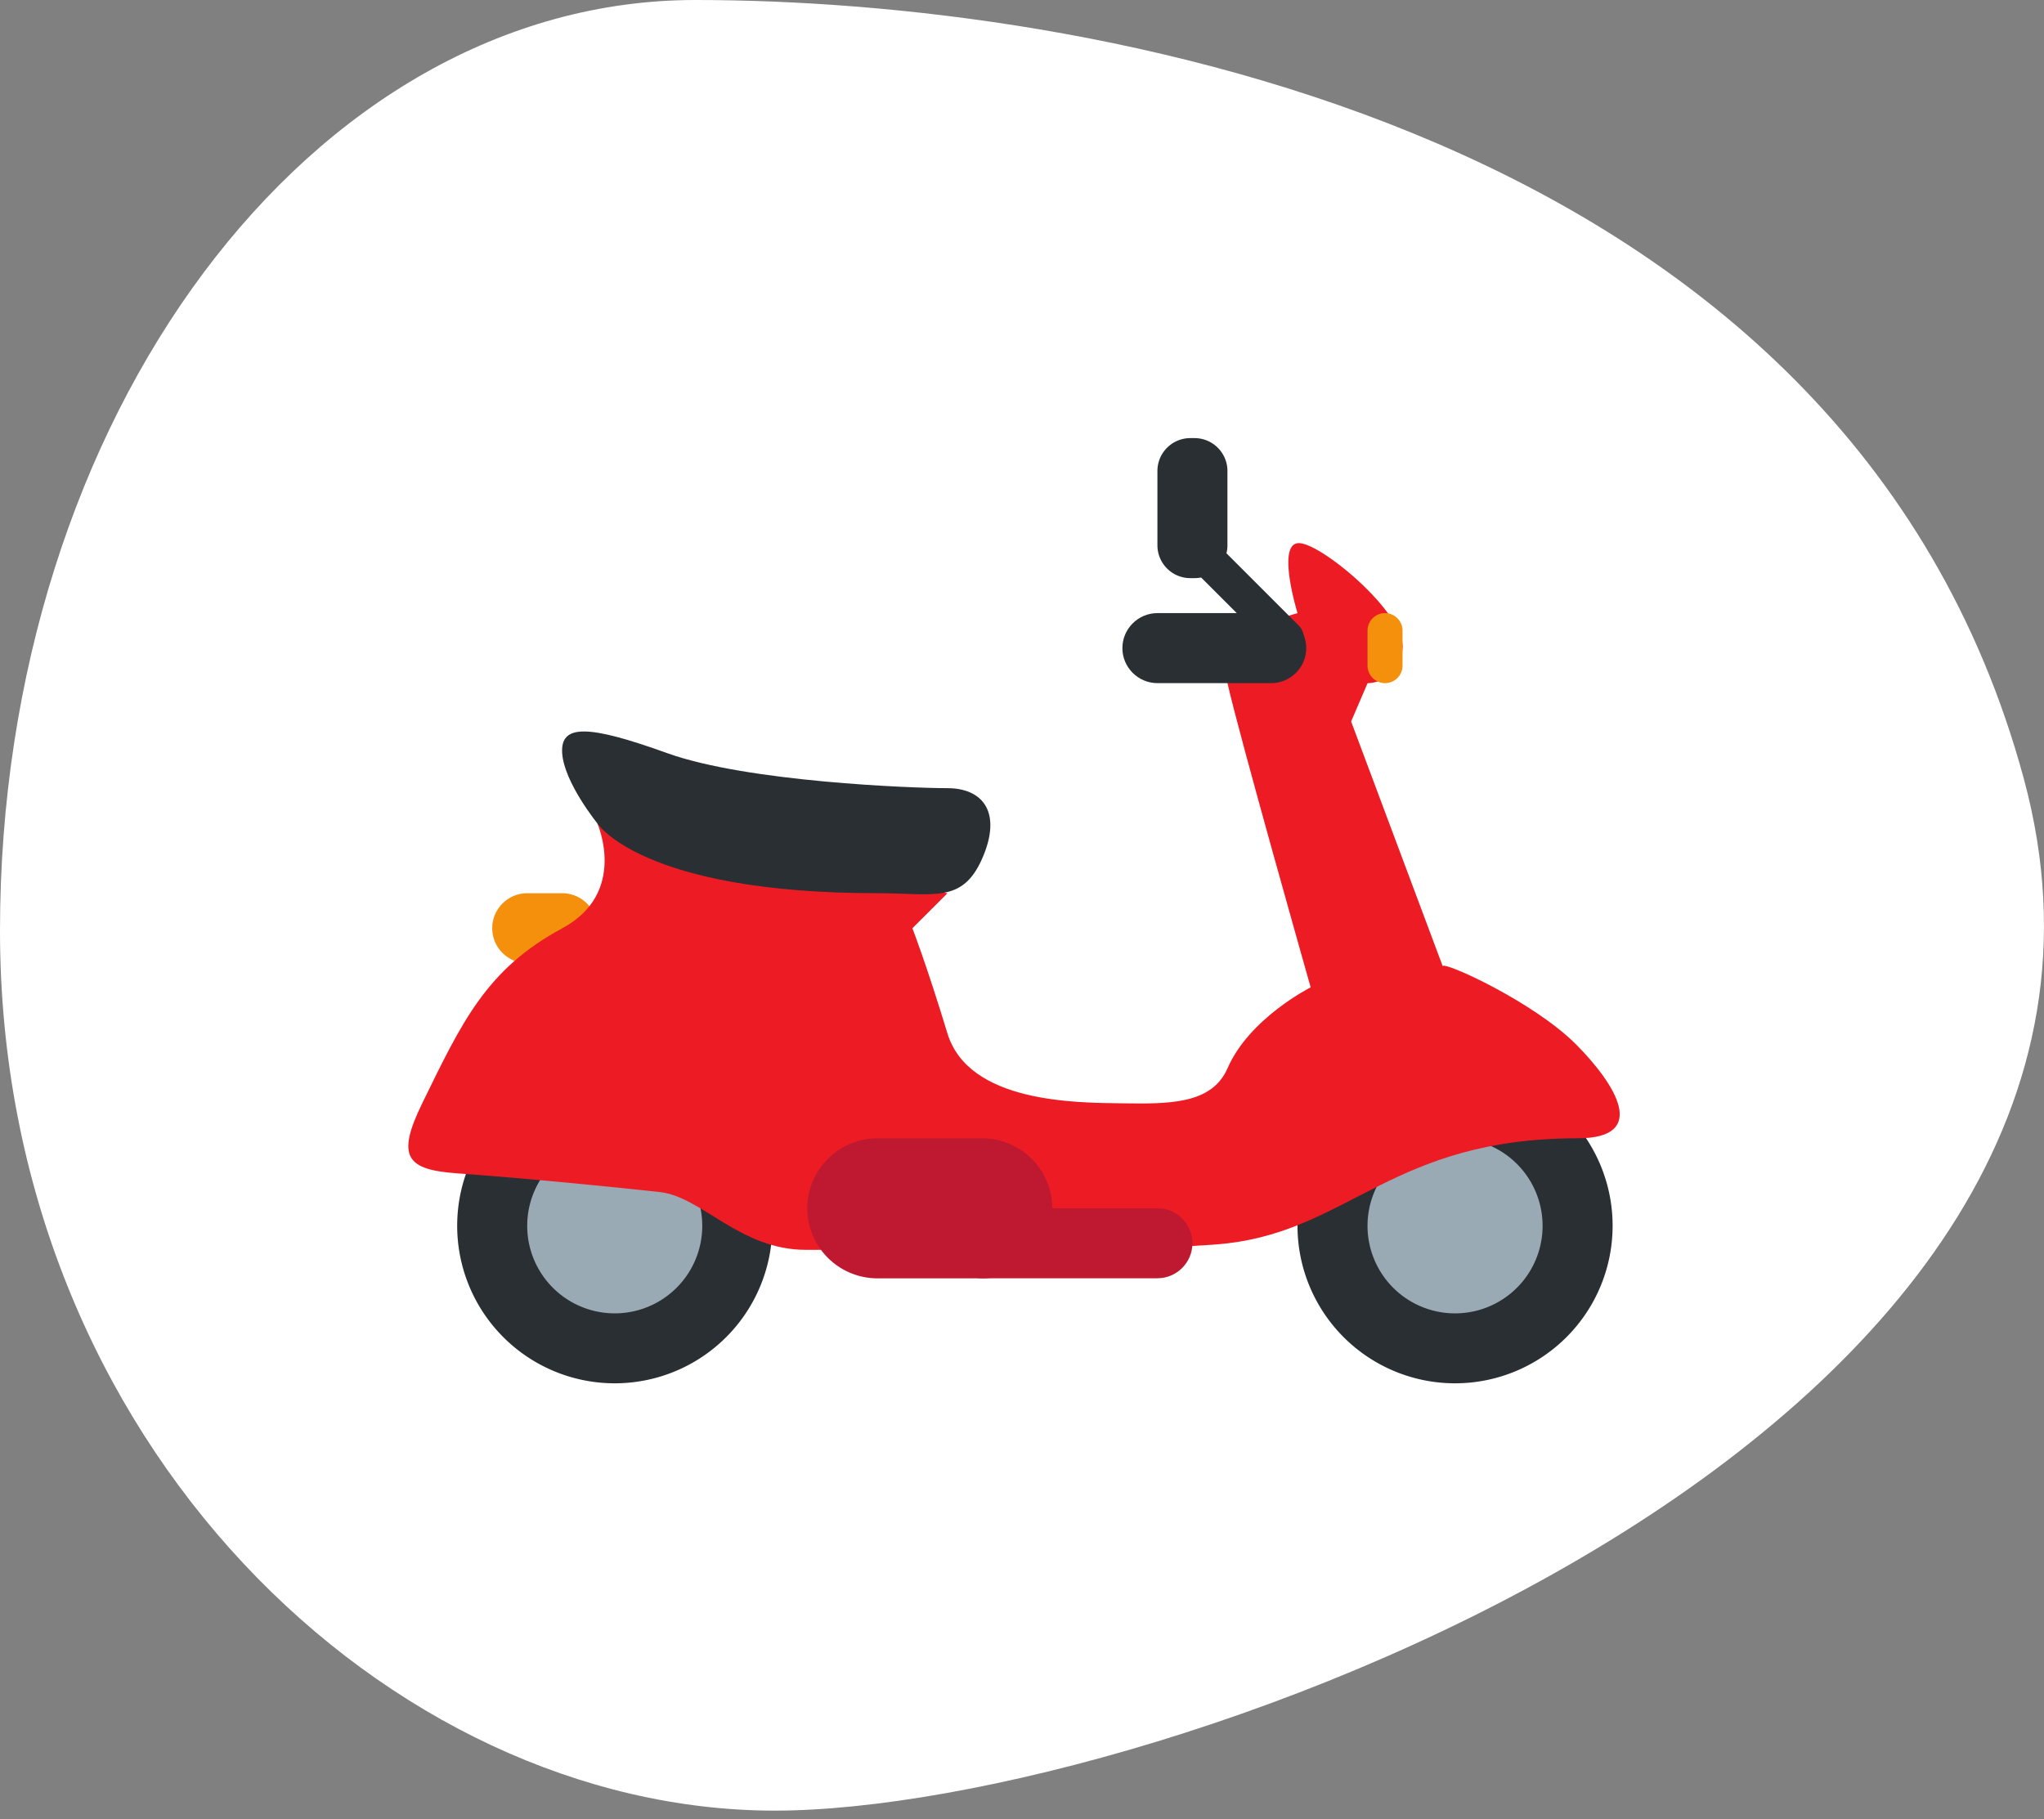
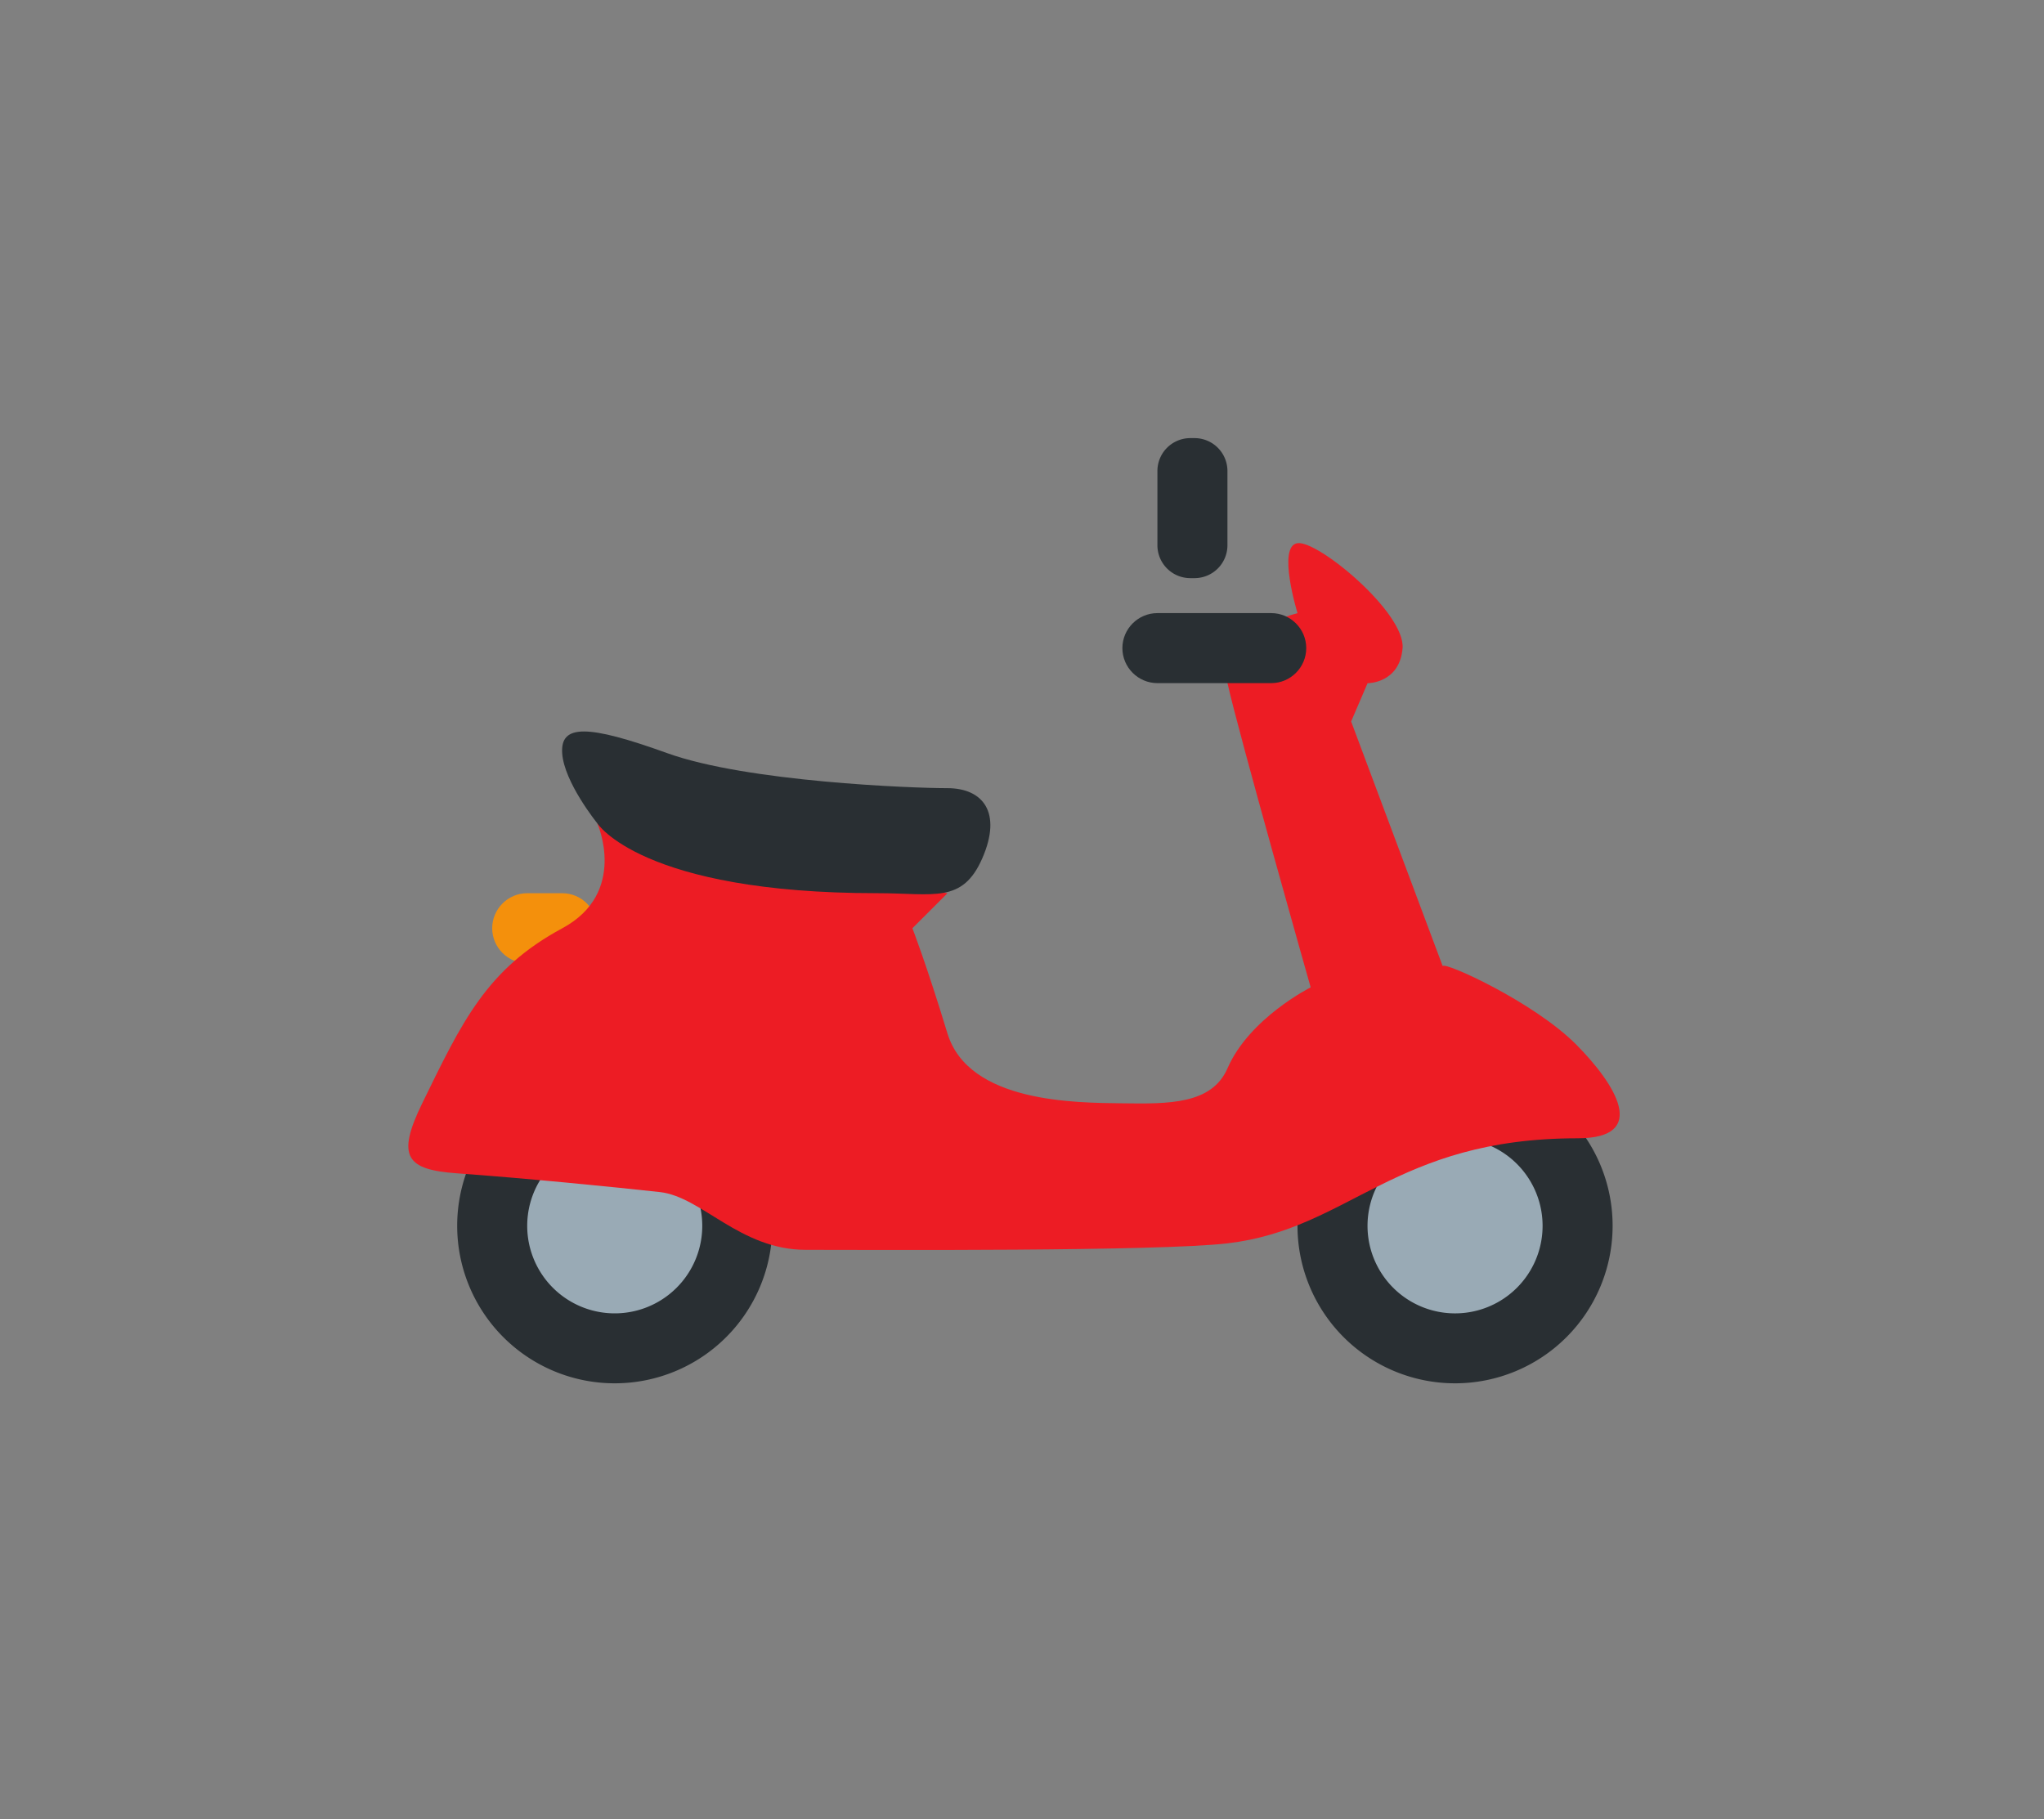
<svg xmlns="http://www.w3.org/2000/svg" fill="none" height="89" viewBox="0 0 100 89" width="100">
  <rect x="0" y="0" width="100" height="89" fill="#808080" stroke="none" />
-   <path d="m34.024 0c18.791 0 56.3 6.01 64.988 38.1s-42.324 50.49-61.112 50.49-37.9-17.911-37.9-43.058 15.233-45.532 34.024-45.532z" fill="#fff" />
  <path d="m25.793 47.13h1.713c.942 0 1.713-.772 1.713-1.714s-.771-1.713-1.713-1.713h-1.713c-.942 0-1.713.771-1.713 1.713s.77 1.713 1.713 1.713z" fill="#f4900c" />
  <path d="m63.478 59.974a7.708 7.708 0 1 0 15.417 0 7.708 7.708 0 0 0 -15.417 0zm-41.111 0a7.708 7.708 0 1 0 15.417 0 7.708 7.708 0 0 0 -15.417 0z" fill="#292f33" />
  <path d="m66.904 59.978a4.282 4.282 0 1 0 8.565 0 4.282 4.282 0 0 0 -8.565 0zm-41.111 0a4.282 4.282 0 1 0 8.564 0 4.282 4.282 0 0 0 -8.564 0z" fill="#99aab5" />
  <path d="m70.582 47.272-4.48-11.972.804-1.872s1.57.014 1.713-1.713c.142-1.725-4.125-5.274-5.139-5.139s0 3.426 0 3.426-3.974.954-3.426 3.426 4.069 14.882 4.069 14.882-2.998 1.499-4.069 3.96c-.769 1.768-2.88 1.744-5.139 1.713-2.259-.027-7.525-.012-8.564-3.425-1.038-3.411-1.713-5.14-1.713-5.14l1.713-1.712-17.13-3.426s1.526 3.395-1.713 5.139c-3.714 2.002-4.9 4.572-6.852 8.564-1.283 2.628-.767 3.25 1.713 3.426 3.325.24 7.606.662 9.918.917 2.05.23 3.913 2.826 7.133 2.826s17.219.084 20.634-.318c5.989-.701 8.15-5.14 17.13-5.14 3.55 0 1.816-2.677-.048-4.564-2.071-2.1-6.511-4.111-6.554-3.858z" fill="#ed1c24" />
-   <path d="m42.92 62.547h5.138a3.436 3.436 0 0 0 3.426-3.426 3.436 3.436 0 0 0 -3.426-3.426h-5.138a3.436 3.436 0 0 0 -3.426 3.426 3.436 3.436 0 0 0 3.426 3.426z" fill="#be1931" />
-   <path d="m48.06 62.543h8.565c.942 0 1.713-.77 1.713-1.713 0-.942-.77-1.713-1.713-1.713h-8.565c-.942 0-1.713.771-1.713 1.713s.771 1.713 1.713 1.713z" fill="#be1931" />
  <path d="m42.92 43.702c2.772 0 4.165.524 5.14-1.713.974-2.237.034-3.426-1.713-3.426-1.748 0-9.812-.31-13.704-1.713s-5.23-1.424-5.139 0c.09 1.423 1.713 3.426 1.713 3.426s2.148 3.426 13.704 3.426zm13.704-10.278h5.57c.941 0 1.712-.77 1.712-1.713 0-.942-.77-1.713-1.713-1.713h-5.569c-.942 0-1.713.77-1.713 1.713 0 .942.771 1.713 1.713 1.713z" fill="#292f33" />
-   <path d="m67.76 33.424a.856.856 0 0 0 .857-.856v-1.713a.86.86 0 0 0 -.856-.857.86.86 0 0 0 -.857.857v1.713c0 .47.386.856.857.856z" fill="#f4900c" />
  <g fill="#292f33">
    <path d="m58.232 28.287h.214a1.61 1.61 0 0 0 1.605-1.605v-3.641a1.61 1.61 0 0 0 -1.607-1.605h-.214a1.61 1.61 0 0 0 -1.605 1.605v3.641a1.61 1.61 0 0 0 1.607 1.605z" />
-     <path d="m63.506 31.823.037-.038a.832.832 0 0 0 0-1.173l-4.882-4.884a.832.832 0 0 0 -1.173 0l-.04.038a.832.832 0 0 0 0 1.173l4.884 4.884a.833.833 0 0 0 1.174 0z" />
  </g>
</svg>